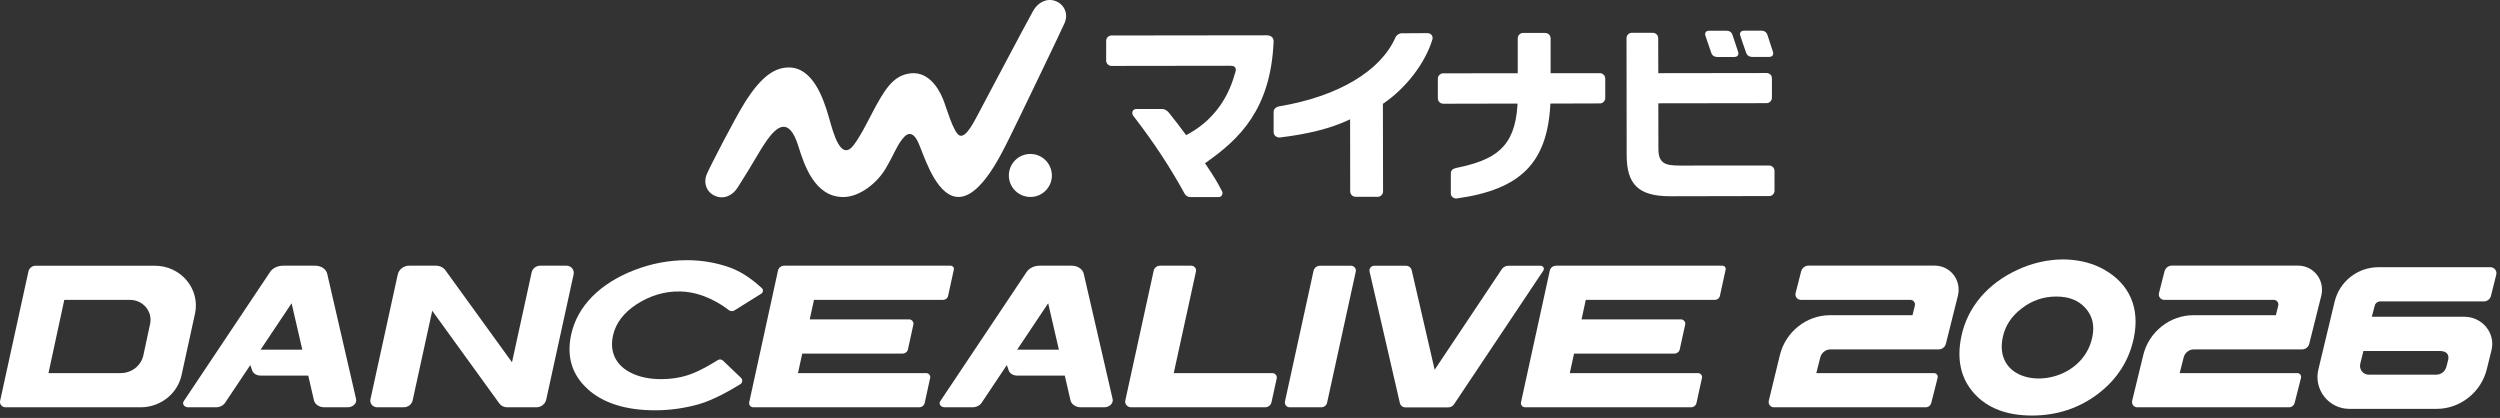
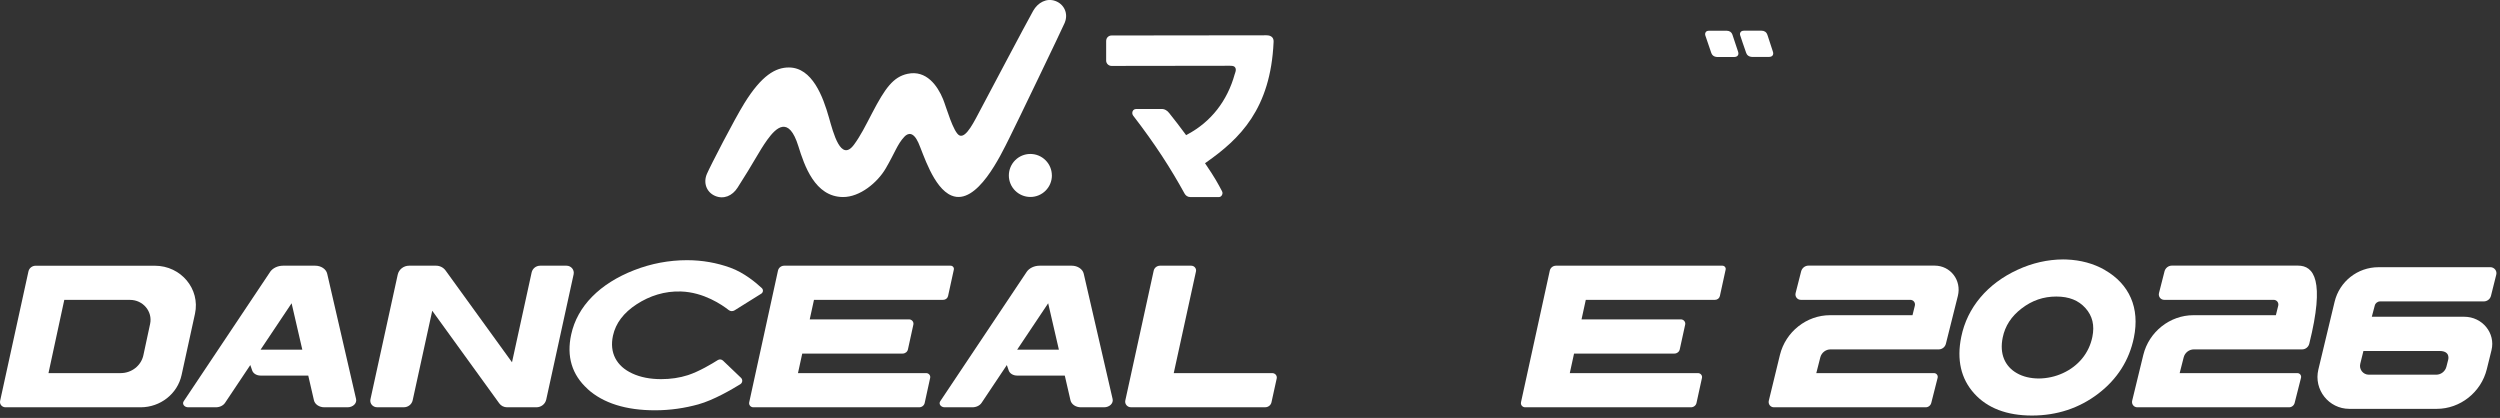
<svg xmlns="http://www.w3.org/2000/svg" width="658" height="110" viewBox="0 0 658 110" fill="none">
  <rect x="0" y="0" width="658" height="110" fill="#333333" stroke="none" />
  <path d="M655.44 70.33H626C620.52 70.33 615.75 74.09 614.47 79.42C613.11 85.09 611.39 92.25 610.19 97.27C608.93 102.54 612.92 107.61 618.35 107.61H641.35C647.53 107.61 653.04 103.24 654.53 97.16L655.76 92.18C656.87 87.68 653.35 83.37 648.59 83.37H624.26L625.04 80.41C625.21 79.77 625.79 79.33 626.45 79.33H653.75C654.63 79.33 655.42 78.71 655.63 77.84L657.02 72.27C657.27 71.28 656.49 70.32 655.44 70.32V70.33ZM631 92.38H642.11C645.06 92.38 644.36 94.7 644.36 94.7L643.89 96.54C643.57 97.76 642.46 98.62 641.22 98.62H623.47C621.97 98.62 620.86 97.21 621.22 95.75L622.05 92.39H631V92.38Z" fill="white" />
  <path d="M7.49 71.42L0.03 105.51C-0.16 106.38 0.52 107.2 1.44 107.2H37C42.21 107.2 46.71 103.66 47.79 98.72L51.32 82.58C52.74 76.07 47.63 69.94 40.76 69.94H9.38C8.47 69.94 7.68 70.56 7.49 71.43V71.42ZM34.22 78.93C37.65 78.93 40.21 81.99 39.51 85.25L37.74 93.49C37.15 96.23 34.66 98.2 31.77 98.2H12.76L16.92 78.93H34.21H34.22Z" fill="white" />
  <path d="M113.76 81.78L131.41 106.17C131.88 106.82 132.64 107.2 133.46 107.2H141.17C142.42 107.2 143.51 106.35 143.77 105.16L150.98 72.19C151.23 71.03 150.32 69.93 149.1 69.93H142.18C141.09 69.93 140.16 70.67 139.93 71.7L134.76 95.35L117.28 71.2C116.7 70.4 115.77 69.93 114.76 69.93H107.68C106.23 69.93 104.98 70.91 104.68 72.29L97.5 105.1C97.26 106.18 98.11 107.19 99.25 107.19H106.3C107.41 107.19 108.37 106.43 108.61 105.38L113.77 81.77L113.76 81.78Z" fill="white" />
  <path d="M200.98 88.57L198.87 98.2L197.19 105.9C197.04 106.57 197.57 107.2 198.28 107.2H241.92C242.63 107.2 243.24 106.72 243.38 106.05L244.82 99.46C244.96 98.81 244.45 98.2 243.76 98.2H210.03L211.15 93.06H237.57C238.25 93.06 238.83 92.6 238.97 91.96L240.4 85.43C240.55 84.73 240 84.06 239.26 84.06H213.12L214.24 78.92H248.25C248.87 78.92 249.4 78.5 249.53 77.92L251.05 70.96C251.17 70.43 250.75 69.93 250.19 69.93H206.4C205.62 69.93 204.94 70.46 204.77 71.21L201.96 84.07L200.98 88.57Z" fill="white" />
  <path d="M154.65 102.39C158.76 106.11 164.74 107.99 172.4 107.99C176.51 107.99 180.32 107.39 183.79 106.43C187.81 105.32 192.65 102.48 194.84 101.13C195.45 100.75 195.54 99.93 195.03 99.44L190.29 94.91C189.92 94.56 189.36 94.5 188.93 94.77C187.46 95.7 184.03 97.77 181.09 98.73C178.88 99.45 176.49 99.79 174 99.79C171.11 99.79 168.56 99.29 166.43 98.3C164.31 97.32 162.85 96 161.95 94.29C161.06 92.57 160.85 90.57 161.34 88.32C162.05 85.08 164.14 82.31 167.57 80.08C171.01 77.85 174.93 76.58 179.23 76.72C185.23 76.91 190.05 80.24 191.8 81.61C192.24 81.96 192.86 81.98 193.33 81.69L200.36 77.3C200.88 76.97 200.96 76.26 200.52 75.84C199.06 74.47 195.87 71.76 192.18 70.44C188.68 69.18 184.88 68.48 180.83 68.48C176.08 68.48 171.4 69.36 166.91 71.11C162.42 72.86 158.7 75.2 155.86 78.08C153.01 80.97 151.15 84.32 150.34 88.03C149.07 93.82 150.53 98.64 154.66 102.37L154.65 102.39Z" fill="white" />
  <path d="M71.08 71.59L48.35 105.61C47.87 106.33 48.52 107.2 49.53 107.2H56.8C57.82 107.2 58.76 106.75 59.24 106.02L65.88 96.08L66.37 97.5C66.64 98.3 67.54 98.85 68.56 98.85H81.13L82.63 105.36C82.88 106.43 84.03 107.2 85.38 107.2H91.47C92.9 107.2 93.98 106.15 93.72 105.02L86.12 72.05C85.84 70.82 84.51 69.93 82.96 69.93H74.52C73.08 69.93 71.76 70.57 71.07 71.59H71.08ZM68.58 92.04L76.75 79.82L79.57 92.04H68.59H68.58Z" fill="white" />
-   <path d="M339.46 107.2H347.76C348.5 107.2 349.13 106.7 349.29 106L356.84 71.48C357.01 70.69 356.39 69.94 355.55 69.94H347.45C346.61 69.94 345.89 70.51 345.72 71.3L338.2 105.69C338.03 106.47 338.64 107.21 339.47 107.21L339.46 107.2Z" fill="white" />
  <path d="M400.33 105.9C400.18 106.57 400.71 107.2 401.42 107.2H445.06C445.77 107.2 446.38 106.72 446.52 106.05L447.96 99.46C448.1 98.81 447.59 98.2 446.9 98.2H413.17L414.29 93.06H440.71C441.39 93.06 441.97 92.6 442.11 91.96L443.54 85.43C443.69 84.73 443.14 84.06 442.4 84.06H416.26L417.38 78.92H451.39C452.01 78.92 452.54 78.5 452.67 77.92L454.19 70.96C454.31 70.43 453.89 69.93 453.33 69.93H409.54C408.76 69.93 408.08 70.46 407.91 71.21L400.32 105.9H400.33Z" fill="white" />
  <path d="M313.51 69.93H305.33C304.52 69.93 303.82 70.48 303.65 71.25L297.76 98.19L296.18 105.41C295.98 106.33 296.7 107.19 297.67 107.19H333C333.79 107.19 334.48 106.65 334.65 105.9L336.03 99.61C336.19 98.88 335.62 98.2 334.85 98.2H308.93L314.78 71.44C314.95 70.66 314.34 69.93 313.52 69.93H313.51Z" fill="white" />
  <path d="M270.2 71.59L247.47 105.61C246.99 106.33 247.64 107.2 248.65 107.2H255.92C256.94 107.2 257.88 106.75 258.36 106.02L265 96.08L265.49 97.5C265.76 98.3 266.66 98.85 267.68 98.85H280.25L281.75 105.36C282 106.43 283.15 107.2 284.5 107.2H290.59C292.02 107.2 293.1 106.15 292.84 105.02L285.24 72.05C284.96 70.82 283.63 69.93 282.08 69.93H273.64C272.2 69.93 270.88 70.57 270.19 71.59H270.2ZM267.71 92.04L275.88 79.82L278.7 92.04H267.72H267.71Z" fill="white" />
-   <path d="M395.31 70.8L377.6 97.32L371.56 71.13C371.4 70.43 370.76 69.94 370.02 69.94H361.73C360.9 69.94 360.29 70.68 360.47 71.47L368.45 106.1C368.6 106.75 369.2 107.22 369.89 107.22H381.18C381.79 107.22 382.36 106.92 382.69 106.42L406.21 71.21C406.57 70.67 406.17 69.95 405.5 69.95H396.95C396.29 69.95 395.67 70.28 395.3 70.82L395.31 70.8Z" fill="white" />
  <path d="M553.97 71.04C551.02 69.36 547.63 68.44 543.89 68.3L543 68.28C538.92 68.3 534.88 69.22 530.99 71.02C527.05 72.84 523.76 75.29 521.23 78.3C518.69 81.32 516.99 84.8 516.2 88.67C514.97 94.66 516.11 99.67 519.59 103.54C523.06 107.41 528.19 109.37 534.81 109.37C541.39 109.37 547.26 107.43 552.26 103.61C557.27 99.78 560.42 94.82 561.64 88.86C562.43 84.98 562.17 81.48 560.85 78.44C559.52 75.39 557.21 72.9 553.97 71.06V71.04ZM542.96 98.21C540.96 99.13 538.82 99.6 536.59 99.62C534.38 99.6 532.45 99.14 530.86 98.23C529.26 97.33 528.12 96.06 527.46 94.47C526.8 92.86 526.68 90.96 527.11 88.85C527.74 85.78 529.37 83.27 532.11 81.17C534.86 79.07 537.83 78.05 541.21 78.05C544.59 78.05 547.06 79.05 548.9 81.1C550.74 83.16 551.33 85.63 550.71 88.67C550.27 90.8 549.37 92.71 548.03 94.35C546.69 95.98 544.99 97.28 542.96 98.21Z" fill="white" />
  <path d="M509.2 69.91H475.98C475.09 69.91 474.29 70.54 474.06 71.42L472.61 77.12C472.37 78.05 473.04 78.92 473.99 78.92H502.8C503.61 78.92 504.18 79.66 503.99 80.45L503.37 82.96H481.66C475.48 82.96 469.97 87.33 468.48 93.41L465.55 105.46C465.33 106.36 465.98 107.2 466.89 107.2H506.85C507.53 107.2 508.14 106.72 508.31 106.05L509.98 99.46C510.15 98.81 509.68 98.2 509.01 98.2H478.05L479.11 94.04C479.43 92.82 480.54 91.96 481.78 91.96H510.28C511.16 91.96 511.95 91.34 512.16 90.47L515.31 77.88C516.33 73.77 513.37 69.91 509.19 69.91H509.2Z" fill="white" />
-   <path d="M604.84 69.91H571.62C570.73 69.91 569.93 70.54 569.7 71.42L568.25 77.12C568.01 78.05 568.68 78.92 569.63 78.92H598.44C599.25 78.92 599.82 79.66 599.63 80.45L599.01 82.96H577.3C571.12 82.96 565.61 87.33 564.12 93.41L561.19 105.46C560.97 106.36 561.62 107.2 562.53 107.2H602.49C603.17 107.2 603.78 106.72 603.95 106.05L605.62 99.46C605.79 98.81 605.32 98.2 604.65 98.2H573.69L574.75 94.04C575.07 92.82 576.18 91.96 577.42 91.96H605.92C606.8 91.96 607.59 91.34 607.8 90.47L610.95 77.88C611.97 73.77 609.01 69.91 604.83 69.91H604.84Z" fill="white" />
+   <path d="M604.84 69.91H571.62C570.73 69.91 569.93 70.54 569.7 71.42L568.25 77.12C568.01 78.05 568.68 78.92 569.63 78.92H598.44C599.25 78.92 599.82 79.66 599.63 80.45L599.01 82.96H577.3C571.12 82.96 565.61 87.33 564.12 93.41L561.19 105.46C560.97 106.36 561.62 107.2 562.53 107.2H602.49C603.17 107.2 603.78 106.72 603.95 106.05L605.62 99.46C605.79 98.81 605.32 98.2 604.65 98.2H573.69L574.75 94.04C575.07 92.82 576.18 91.96 577.42 91.96H605.92C606.8 91.96 607.59 91.34 607.8 90.47C611.97 73.77 609.01 69.91 604.83 69.91H604.84Z" fill="white" />
  <path d="M276.86 46.17C276.86 49.3 274.33 51.84 271.2 51.84C268.07 51.84 265.53 49.31 265.53 46.19C265.53 43.06 268.06 40.52 271.18 40.52C274.31 40.52 276.85 43.05 276.85 46.18" fill="white" />
  <path d="M280.25 5.93C281.22 3.63 280.13 1.12 277.78 0.26C275.43 -0.6 273.14 0.71 271.93 2.85C269.98 6.32 259.87 25.47 258.18 28.65C256.48 31.83 254.35 36.36 252.58 35.67C250.95 35.04 249.03 28.07 248.21 26.09C246.76 22.56 243.8 18.36 238.87 19.43C235.1 20.24 232.96 23.21 229.55 29.75C227.68 33.34 226.5 35.71 224.8 38.04C221.3 42.82 219.33 34.97 218.17 30.91C216.62 25.46 213.79 17.75 207.61 17.76C204.16 17.76 200.48 19.79 195.9 27.2C193.23 31.52 186.98 43.63 186.05 45.79C185.07 48.08 185.91 50.57 188.21 51.56C190.5 52.54 192.76 51.52 194.11 49.42C198.5 42.6 199.71 39.93 201.95 36.79C204.36 33.46 207.63 30.46 210.13 38.48C211.7 43.53 214.46 51.81 221.87 51.86C226.33 51.89 230.95 48.04 233.1 44.37C235.54 40.22 236.15 38 238.02 36C238.97 34.98 240.38 34.61 241.72 37.57C243.01 40.44 245.68 49.5 250.44 51.47C257.15 54.26 263.47 40.68 265.65 36.35C267.41 32.86 279.49 7.75 280.27 5.92" fill="white" />
  <path d="M466.61 13.54C466.17 12.24 465.5 10.15 465.25 9.38L465.17 9.15C464.92 8.42 464.35 8.08 463.65 8.08H458.97C458.36 8.08 458.17 8.41 458.13 8.45C457.96 8.69 457.91 8.97 458.02 9.31C458.13 9.67 459.08 12.5 459.6 13.94C459.77 14.42 460.21 14.99 461.32 14.99H465.49C466.15 14.99 466.41 14.78 466.55 14.59C466.72 14.36 466.78 14.01 466.61 13.54Z" fill="white" />
  <path d="M455.97 9.11C455.76 8.47 455.2 8.09 454.47 8.09H449.79C449.26 8.09 449.06 8.31 448.96 8.45C448.79 8.69 448.74 9 448.84 9.33C448.96 9.71 449.91 12.54 450.42 13.96C450.6 14.45 451.03 15.01 452.14 15.01H456.34C456.95 15.01 457.24 14.81 457.38 14.62C457.57 14.36 457.61 14.03 457.45 13.56C456.93 12.02 456.06 9.39 455.97 9.12" fill="white" />
  <path d="M334.82 9.79C334.48 9.45 333.98 9.29 333.35 9.29H333.38C331.39 9.29 292.56 9.34 292.56 9.34C292.2 9.34 291.81 9.46 291.49 9.82C291.28 10.03 291.14 10.44 291.14 10.8V15.97C291.14 16.7 291.77 17.35 292.56 17.35H292.79C292.79 17.35 321.26 17.31 322.55 17.31H323.76C324.63 17.31 324.87 17.47 325.07 17.73C325.52 18.32 325.05 19.26 324.99 19.48C323.03 26.59 318.72 32.08 312.53 35.38L312.18 35.57L311.95 35.25C310.43 33.17 309.29 31.73 307.97 30.06L307.78 29.81C307.2 29.04 306.46 28.69 305.94 28.69H299.05C298.66 28.7 298.29 28.85 298.1 29.3C297.99 29.59 297.96 30 298.21 30.38C304.14 38.08 308.17 44.39 311.78 50.95C312.07 51.48 312.59 51.87 313.32 51.87H313.17H320.79C321.17 51.87 321.44 51.68 321.63 51.33C321.73 51.12 321.87 50.74 321.63 50.32C320.52 48.22 319.76 46.8 317.41 43.33L317.16 42.96L317.53 42.7C326.26 36.56 334.43 28.74 335.21 11.04C335.23 10.58 335.16 10.16 334.83 9.8" fill="white" />
-   <path d="M376.79 9.2C376.44 8.79 376.06 8.74 375.68 8.72C374.9 8.72 371.18 8.75 368.91 8.76C368.18 8.76 367.5 9.35 367.29 9.83C363.42 18.7 352.17 25.4 336.72 27.98C335.72 28.18 335.24 28.76 335.22 29.43V34.77C335.22 35.23 335.43 35.57 335.68 35.8C336.13 36.17 336.57 36.22 336.93 36.18C344.4 35.27 350.15 33.79 354.7 31.7L355.35 31.4L355.37 50.37C355.37 51.13 355.96 51.79 356.83 51.79H362.67C363.43 51.79 364.02 51.07 364.02 50.46L363.98 27.33L364.18 27.19C370.02 23.2 375.1 16.69 377.03 10.32C377.14 9.84 376.97 9.42 376.78 9.19" fill="white" />
-   <path d="M408.03 27.69L408.05 27.26L421.1 27.22C421.41 27.22 421.8 27.1 422.1 26.79C422.33 26.57 422.5 26.15 422.5 25.83V20.69C422.5 20.26 422.34 19.95 422.13 19.72C421.81 19.37 421.43 19.26 421.07 19.26H408.12V10.1C408.12 9.47 407.66 8.67 406.64 8.67H400.88C400.47 8.67 400.12 8.84 399.85 9.13C399.64 9.34 399.47 9.71 399.47 10.09V19.28L379.91 19.3C379.6 19.3 379.19 19.37 378.84 19.73C378.62 19.95 378.44 20.32 378.44 20.76V25.93C378.44 26.56 378.97 27.3 379.9 27.3H380.09L399.42 27.26L399.39 27.75C398.7 38.94 393.34 42.14 383.24 44.21C382.36 44.42 381.86 44.85 381.86 45.62V50.94C381.87 51.34 382.03 51.68 382.32 51.9C382.59 52.13 383.03 52.28 383.38 52.24C400.28 49.9 407.17 42.82 408.04 27.69" fill="white" />
-   <path d="M465.93 19.6C465.7 19.38 465.35 19.22 465.01 19.22H464.77L436.46 19.26L436.44 10.09C436.44 9.62 436.25 9.28 436.04 9.06C435.74 8.75 435.33 8.63 434.95 8.63H429.5C428.79 8.63 428.1 9.21 428.1 10.06L428.14 40.79C428.14 48.44 431.16 51.65 439.55 51.65H440.22L465.74 51.6C466.47 51.6 467.05 50.88 467.05 50.22V44.99C467.05 44.28 466.49 43.56 465.63 43.56L442.32 43.58H442.29C440.17 43.58 438.61 43.44 437.71 42.7C436.57 41.75 436.46 40.38 436.49 38.24L436.47 27.19L464.94 27.15C465.79 27.15 466.37 26.48 466.37 25.71V20.59C466.37 20.07 466.13 19.77 465.93 19.57" fill="white" />
</svg>